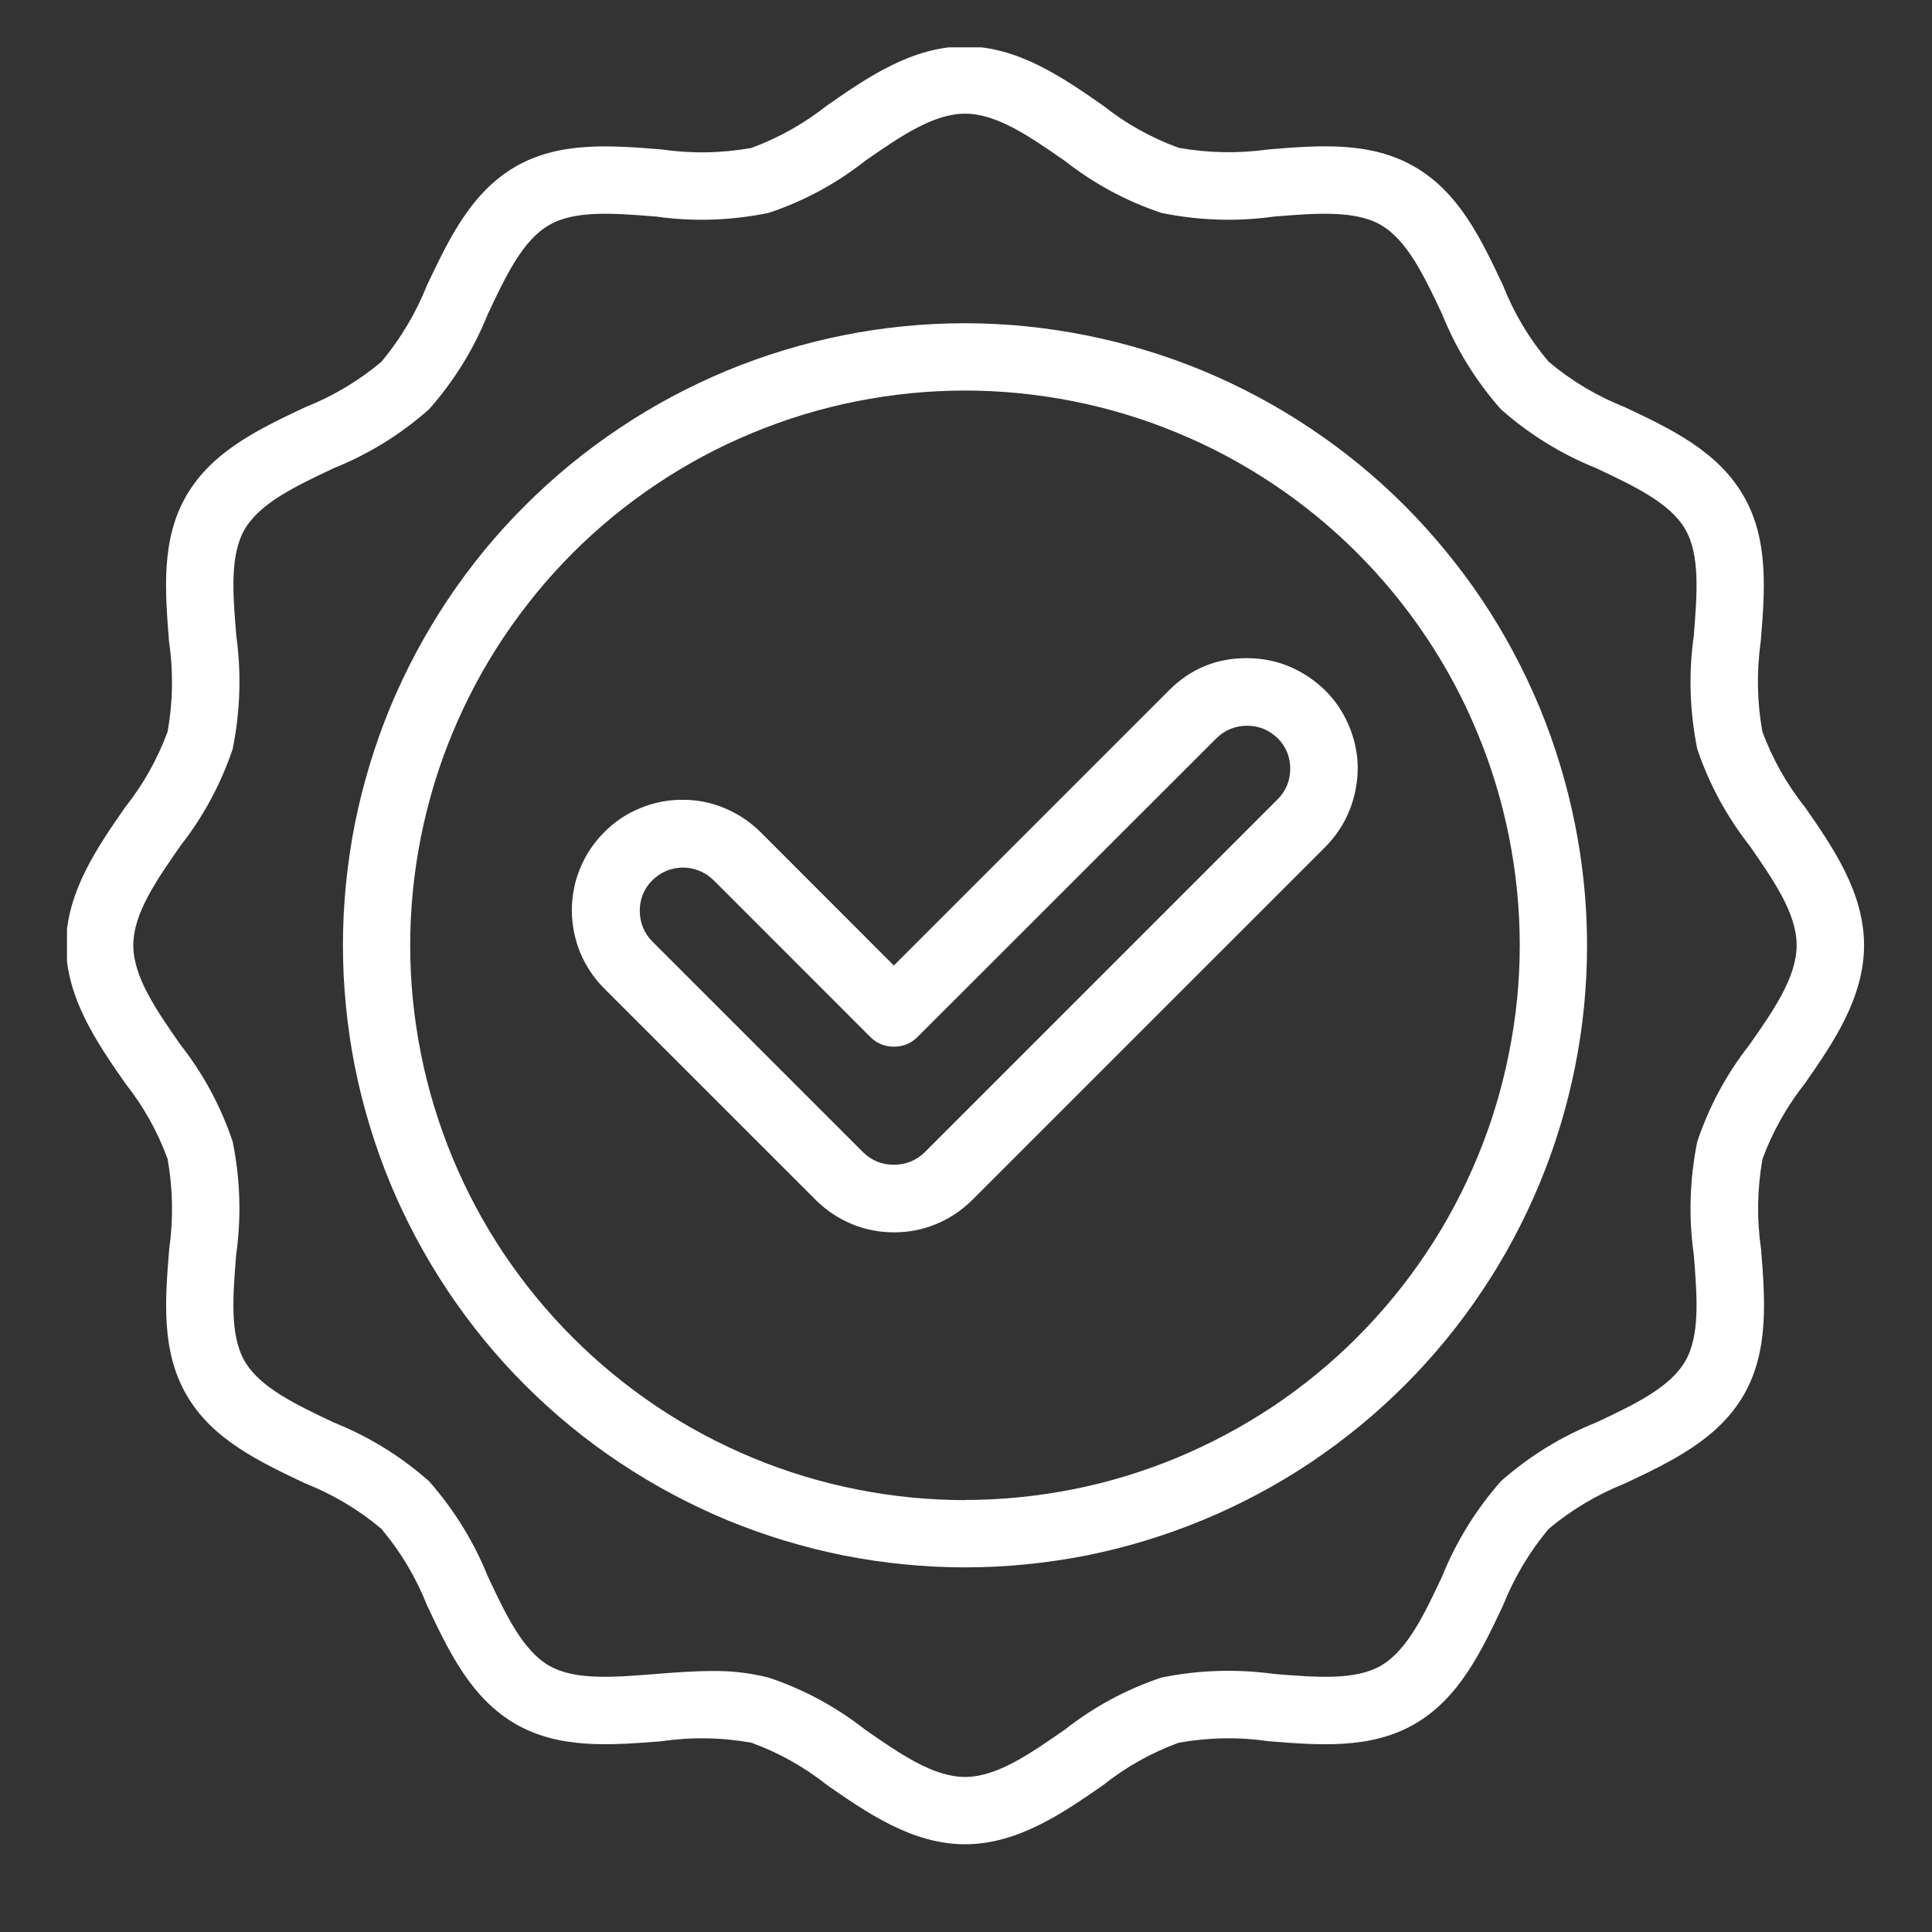
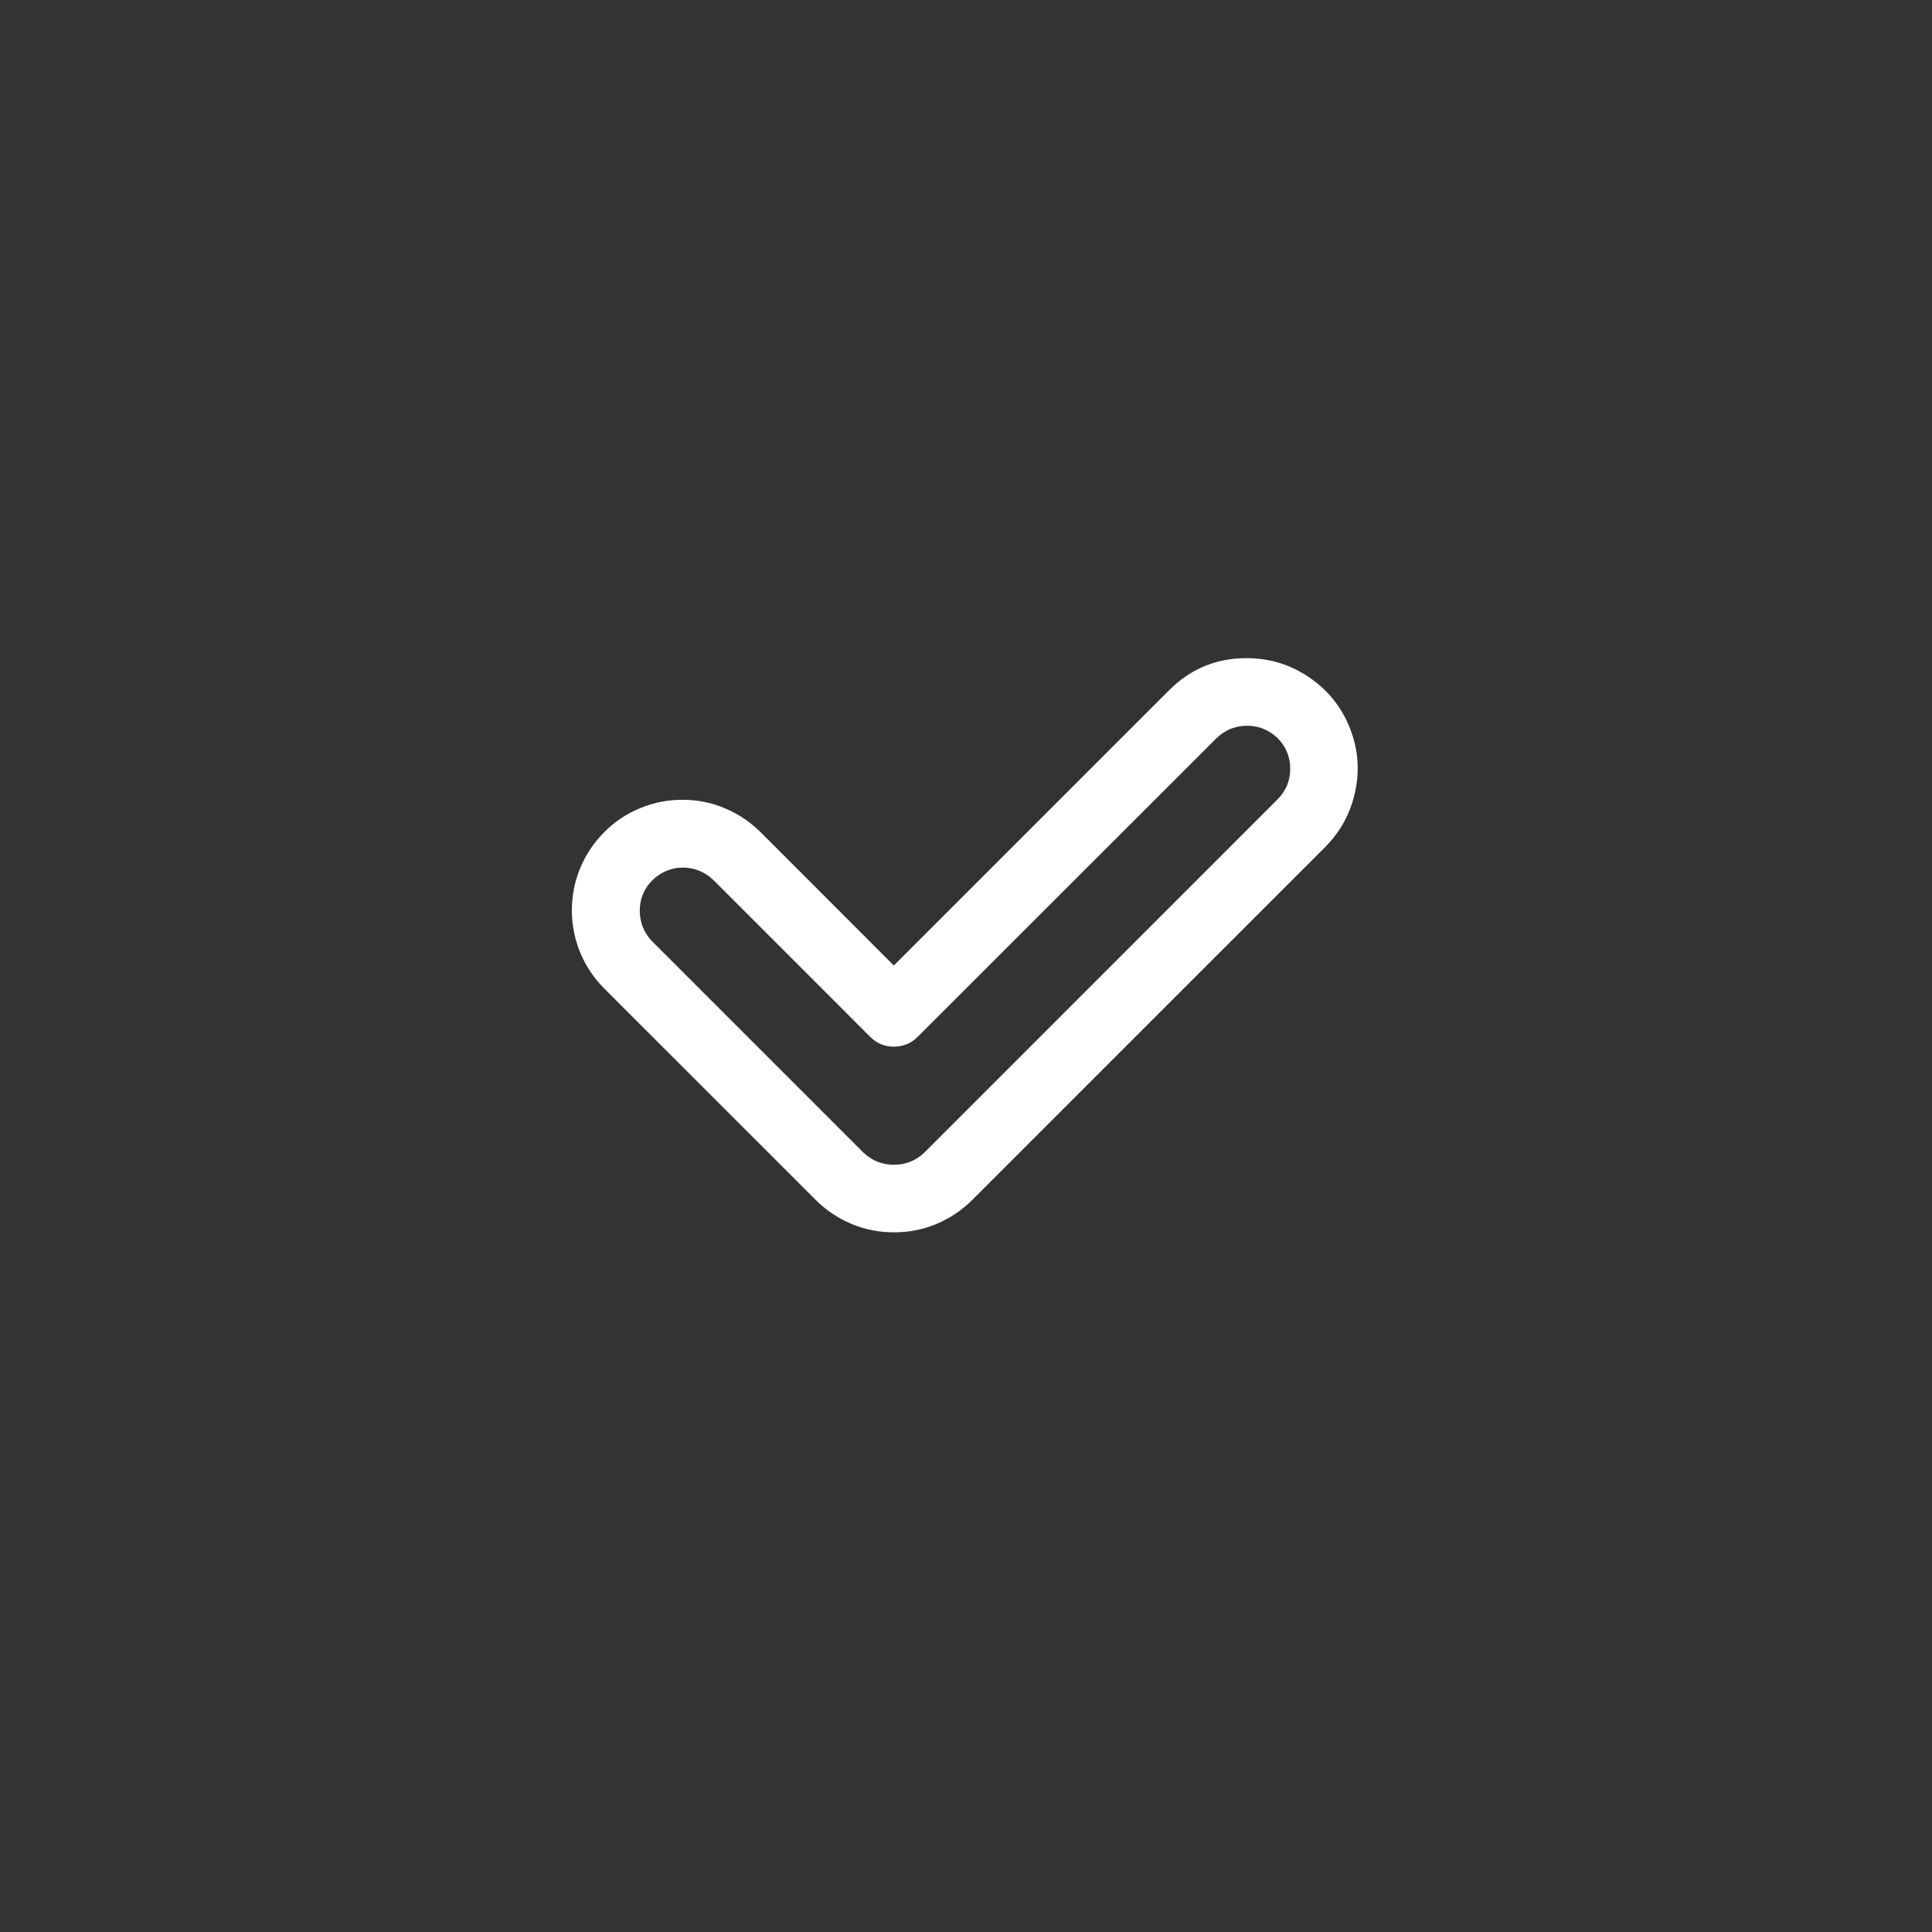
<svg xmlns="http://www.w3.org/2000/svg" version="1.2" preserveAspectRatio="xMidYMid meet" height="64" viewBox="0 0 48 48" zoomAndPan="magnify" width="64">
  <rect x="0" y="0" width="48" height="48" fill="#333333" stroke="none" />
  <defs>
    <clipPath id="be047f6395">
      <path d="M 1.664 1.176 L 46.48 1.176 L 46.48 45.992 L 1.664 45.992 Z M 1.664 1.176" />
    </clipPath>
  </defs>
  <g id="b68e2b63b3">
    <g clip-path="url(#be047f6395)" clip-rule="nonzero">
-       <path d="M 43.785 18.176 C 43.652 17.43 43.641 16.68 43.746 15.926 C 43.848 14.688 43.949 13.406 43.316 12.316 C 42.676 11.207 41.504 10.652 40.371 10.117 C 39.68 9.844 39.043 9.465 38.473 8.984 C 37.992 8.414 37.613 7.781 37.34 7.086 C 36.805 5.953 36.254 4.781 35.141 4.141 C 34.051 3.508 32.77 3.609 31.531 3.711 C 30.777 3.816 30.027 3.805 29.281 3.672 C 28.598 3.422 27.969 3.07 27.398 2.617 C 26.41 1.93 25.289 1.152 23.977 1.152 C 22.664 1.152 21.539 1.93 20.547 2.621 C 19.977 3.07 19.352 3.422 18.668 3.676 C 17.918 3.809 17.168 3.82 16.418 3.711 C 15.18 3.613 13.898 3.508 12.805 4.141 C 11.695 4.785 11.145 5.957 10.609 7.086 C 10.332 7.781 9.953 8.414 9.477 8.988 C 8.902 9.469 8.27 9.844 7.574 10.121 C 6.441 10.656 5.273 11.207 4.629 12.316 C 3.996 13.41 4.102 14.691 4.199 15.93 C 4.309 16.684 4.297 17.434 4.164 18.18 C 3.91 18.863 3.559 19.492 3.105 20.062 C 2.422 21.047 1.641 22.172 1.641 23.484 C 1.641 24.797 2.422 25.922 3.109 26.91 C 3.562 27.484 3.914 28.109 4.164 28.793 C 4.297 29.543 4.309 30.289 4.203 31.043 C 4.102 32.281 4 33.562 4.633 34.656 C 5.273 35.766 6.449 36.316 7.578 36.852 C 8.273 37.129 8.906 37.504 9.477 37.984 C 9.957 38.559 10.336 39.191 10.609 39.883 C 11.145 41.016 11.695 42.188 12.809 42.832 C 13.898 43.461 15.18 43.359 16.422 43.262 C 17.172 43.152 17.922 43.164 18.668 43.297 C 19.352 43.547 19.98 43.898 20.551 44.352 C 21.543 45.039 22.664 45.82 23.977 45.82 C 25.289 45.82 26.414 45.039 27.406 44.352 C 27.977 43.898 28.602 43.547 29.285 43.297 C 30.035 43.164 30.785 43.152 31.535 43.262 C 32.773 43.359 34.055 43.465 35.148 42.832 C 36.258 42.188 36.809 41.016 37.344 39.883 C 37.621 39.191 37.996 38.559 38.477 37.984 C 39.051 37.504 39.684 37.129 40.379 36.852 C 41.512 36.316 42.68 35.766 43.324 34.656 C 43.953 33.562 43.852 32.281 43.754 31.043 C 43.645 30.289 43.656 29.543 43.789 28.793 C 44.043 28.109 44.395 27.484 44.848 26.91 C 45.535 25.922 46.312 24.797 46.312 23.484 C 46.312 22.172 45.535 21.047 44.848 20.059 C 44.391 19.488 44.039 18.859 43.785 18.176 Z M 43.465 25.957 C 42.895 26.684 42.465 27.484 42.168 28.363 C 41.98 29.297 41.949 30.234 42.082 31.176 C 42.164 32.203 42.242 33.176 41.871 33.816 C 41.488 34.477 40.602 34.895 39.66 35.34 C 38.785 35.691 37.996 36.176 37.289 36.801 C 36.668 37.508 36.18 38.297 35.828 39.168 C 35.383 40.113 34.965 41 34.309 41.383 C 33.668 41.754 32.695 41.672 31.668 41.59 C 30.723 41.461 29.785 41.488 28.852 41.68 C 27.977 41.973 27.176 42.406 26.449 42.977 C 25.582 43.578 24.766 44.148 23.977 44.148 C 23.188 44.148 22.367 43.578 21.5 42.977 C 20.773 42.406 19.973 41.973 19.098 41.68 C 18.633 41.562 18.16 41.508 17.676 41.516 C 17.211 41.516 16.746 41.555 16.281 41.59 C 15.254 41.672 14.285 41.754 13.641 41.383 C 12.984 41 12.566 40.113 12.121 39.168 C 11.77 38.297 11.281 37.508 10.66 36.801 C 9.953 36.176 9.164 35.691 8.289 35.34 C 7.352 34.895 6.457 34.473 6.078 33.816 C 5.707 33.176 5.785 32.203 5.867 31.176 C 6 30.234 5.969 29.297 5.781 28.363 C 5.484 27.484 5.055 26.684 4.484 25.957 C 3.883 25.094 3.312 24.273 3.312 23.484 C 3.312 22.695 3.883 21.879 4.484 21.012 C 5.055 20.285 5.484 19.484 5.781 18.609 C 5.969 17.676 6 16.738 5.871 15.793 C 5.785 14.766 5.707 13.793 6.078 13.152 C 6.461 12.496 7.348 12.078 8.289 11.633 C 9.164 11.281 9.953 10.793 10.66 10.168 C 11.281 9.465 11.77 8.676 12.121 7.801 C 12.566 6.859 12.984 5.969 13.645 5.59 C 14.285 5.219 15.254 5.297 16.285 5.379 C 17.227 5.512 18.164 5.48 19.098 5.289 C 19.973 4.996 20.773 4.566 21.5 3.992 C 22.367 3.391 23.188 2.824 23.977 2.824 C 24.766 2.824 25.582 3.391 26.449 3.992 C 27.176 4.562 27.977 4.996 28.852 5.289 C 29.785 5.48 30.723 5.512 31.668 5.379 C 32.695 5.297 33.668 5.219 34.309 5.59 C 34.965 5.973 35.383 6.859 35.828 7.801 C 36.18 8.676 36.668 9.465 37.289 10.168 C 37.996 10.793 38.785 11.281 39.66 11.633 C 40.602 12.078 41.492 12.496 41.871 13.152 C 42.242 13.793 42.164 14.766 42.082 15.793 C 41.949 16.738 41.98 17.676 42.168 18.609 C 42.465 19.484 42.898 20.285 43.469 21.012 C 44.07 21.879 44.637 22.695 44.637 23.484 C 44.637 24.273 44.07 25.094 43.465 25.957 Z M 43.465 25.957" style="stroke:none;fill-rule:nonzero;fill:#ffffff;fill-opacity:1;" />
-     </g>
-     <path d="M 23.977 8.031 C 22.961 8.031 21.957 8.129 20.961 8.328 C 19.965 8.527 19 8.82 18.062 9.207 C 17.125 9.598 16.234 10.07 15.391 10.637 C 14.547 11.199 13.766 11.84 13.047 12.559 C 12.328 13.273 11.688 14.055 11.125 14.898 C 10.562 15.742 10.086 16.633 9.695 17.57 C 9.309 18.508 9.016 19.477 8.816 20.469 C 8.621 21.465 8.52 22.473 8.52 23.484 C 8.52 24.5 8.621 25.504 8.816 26.5 C 9.016 27.496 9.309 28.461 9.695 29.398 C 10.086 30.336 10.562 31.227 11.125 32.07 C 11.688 32.914 12.328 33.695 13.047 34.414 C 13.766 35.133 14.547 35.773 15.391 36.336 C 16.234 36.898 17.125 37.375 18.062 37.766 C 19 38.152 19.965 38.445 20.961 38.645 C 21.957 38.84 22.961 38.941 23.977 38.941 C 24.988 38.941 25.996 38.84 26.992 38.645 C 27.984 38.445 28.953 38.152 29.891 37.762 C 30.828 37.375 31.719 36.898 32.562 36.336 C 33.406 35.77 34.188 35.129 34.902 34.414 C 35.621 33.695 36.262 32.914 36.824 32.07 C 37.391 31.227 37.863 30.336 38.254 29.398 C 38.641 28.461 38.934 27.496 39.133 26.5 C 39.332 25.504 39.43 24.5 39.43 23.484 C 39.43 22.473 39.328 21.465 39.129 20.473 C 38.93 19.477 38.637 18.512 38.25 17.574 C 37.859 16.637 37.383 15.746 36.82 14.902 C 36.254 14.059 35.613 13.281 34.898 12.562 C 34.18 11.844 33.398 11.203 32.555 10.641 C 31.715 10.078 30.824 9.602 29.887 9.211 C 28.949 8.824 27.984 8.531 26.988 8.332 C 25.992 8.133 24.988 8.031 23.977 8.031 Z M 23.977 37.27 C 23.07 37.27 22.172 37.18 21.285 37.004 C 20.398 36.828 19.535 36.566 18.699 36.219 C 17.863 35.871 17.07 35.449 16.316 34.945 C 15.566 34.441 14.871 33.871 14.23 33.23 C 13.59 32.59 13.02 31.895 12.516 31.145 C 12.012 30.391 11.59 29.598 11.242 28.762 C 10.895 27.922 10.633 27.062 10.457 26.176 C 10.281 25.285 10.191 24.391 10.191 23.484 C 10.191 22.582 10.281 21.684 10.457 20.797 C 10.633 19.91 10.895 19.047 11.242 18.211 C 11.59 17.375 12.012 16.582 12.516 15.828 C 13.02 15.078 13.59 14.379 14.23 13.738 C 14.867 13.102 15.566 12.527 16.316 12.027 C 17.07 11.523 17.863 11.098 18.699 10.754 C 19.535 10.406 20.398 10.145 21.285 9.969 C 22.172 9.793 23.07 9.703 23.977 9.703 C 24.879 9.703 25.777 9.793 26.664 9.969 C 27.551 10.145 28.414 10.406 29.25 10.754 C 30.086 11.098 30.879 11.523 31.633 12.027 C 32.383 12.527 33.082 13.102 33.719 13.738 C 34.359 14.379 34.93 15.074 35.434 15.828 C 35.938 16.582 36.363 17.375 36.707 18.211 C 37.055 19.047 37.316 19.91 37.492 20.797 C 37.668 21.684 37.758 22.582 37.758 23.484 C 37.758 24.391 37.668 25.285 37.488 26.172 C 37.312 27.059 37.051 27.922 36.703 28.758 C 36.355 29.594 35.934 30.387 35.43 31.137 C 34.926 31.891 34.355 32.586 33.715 33.227 C 33.078 33.867 32.379 34.438 31.629 34.941 C 30.875 35.441 30.082 35.867 29.246 36.215 C 28.41 36.562 27.551 36.824 26.664 37 C 25.777 37.176 24.879 37.266 23.977 37.266 Z M 23.977 37.27" style="stroke:none;fill-rule:nonzero;fill:#ffffff;fill-opacity:1;" />
+       </g>
    <path d="M 30.98 16.352 C 30.223 16.348 29.574 16.617 29.039 17.156 L 22.207 23.988 L 18.91 20.688 C 18.652 20.43 18.355 20.227 18.02 20.086 C 17.684 19.941 17.332 19.871 16.965 19.871 C 16.598 19.867 16.246 19.938 15.906 20.078 C 15.57 20.215 15.27 20.414 15.012 20.676 C 14.754 20.934 14.555 21.23 14.414 21.57 C 14.273 21.91 14.207 22.262 14.207 22.629 C 14.211 22.992 14.281 23.344 14.422 23.684 C 14.566 24.02 14.766 24.316 15.027 24.574 L 20.27 29.816 C 20.527 30.07 20.824 30.27 21.16 30.41 C 21.496 30.551 21.848 30.617 22.211 30.617 C 22.574 30.617 22.926 30.551 23.262 30.41 C 23.598 30.27 23.895 30.07 24.152 29.816 L 32.926 21.043 C 33.316 20.648 33.566 20.18 33.676 19.633 C 33.785 19.09 33.734 18.562 33.52 18.047 C 33.309 17.535 32.969 17.125 32.508 16.816 C 32.047 16.508 31.539 16.352 30.98 16.352 Z M 31.742 19.859 L 22.969 28.633 C 22.754 28.836 22.504 28.938 22.207 28.938 C 21.914 28.938 21.66 28.836 21.449 28.633 L 16.207 23.391 C 16.105 23.289 16.027 23.172 15.973 23.039 C 15.922 22.91 15.895 22.773 15.895 22.629 C 15.895 22.488 15.918 22.352 15.973 22.219 C 16.027 22.086 16.105 21.969 16.207 21.871 C 16.309 21.77 16.426 21.691 16.555 21.637 C 16.688 21.582 16.824 21.555 16.969 21.555 C 17.109 21.555 17.246 21.582 17.379 21.637 C 17.512 21.691 17.629 21.77 17.727 21.867 L 21.617 25.758 C 21.781 25.922 21.977 26.004 22.207 26.004 C 22.441 26.004 22.637 25.922 22.801 25.758 L 30.223 18.34 C 30.434 18.137 30.688 18.031 30.984 18.031 C 31.277 18.031 31.531 18.137 31.742 18.34 C 31.844 18.438 31.922 18.555 31.977 18.688 C 32.031 18.82 32.055 18.957 32.055 19.098 C 32.055 19.242 32.031 19.379 31.977 19.512 C 31.922 19.641 31.844 19.758 31.742 19.859 Z M 31.742 19.859" style="stroke:none;fill-rule:nonzero;fill:#ffffff;fill-opacity:1;" />
  </g>
</svg>